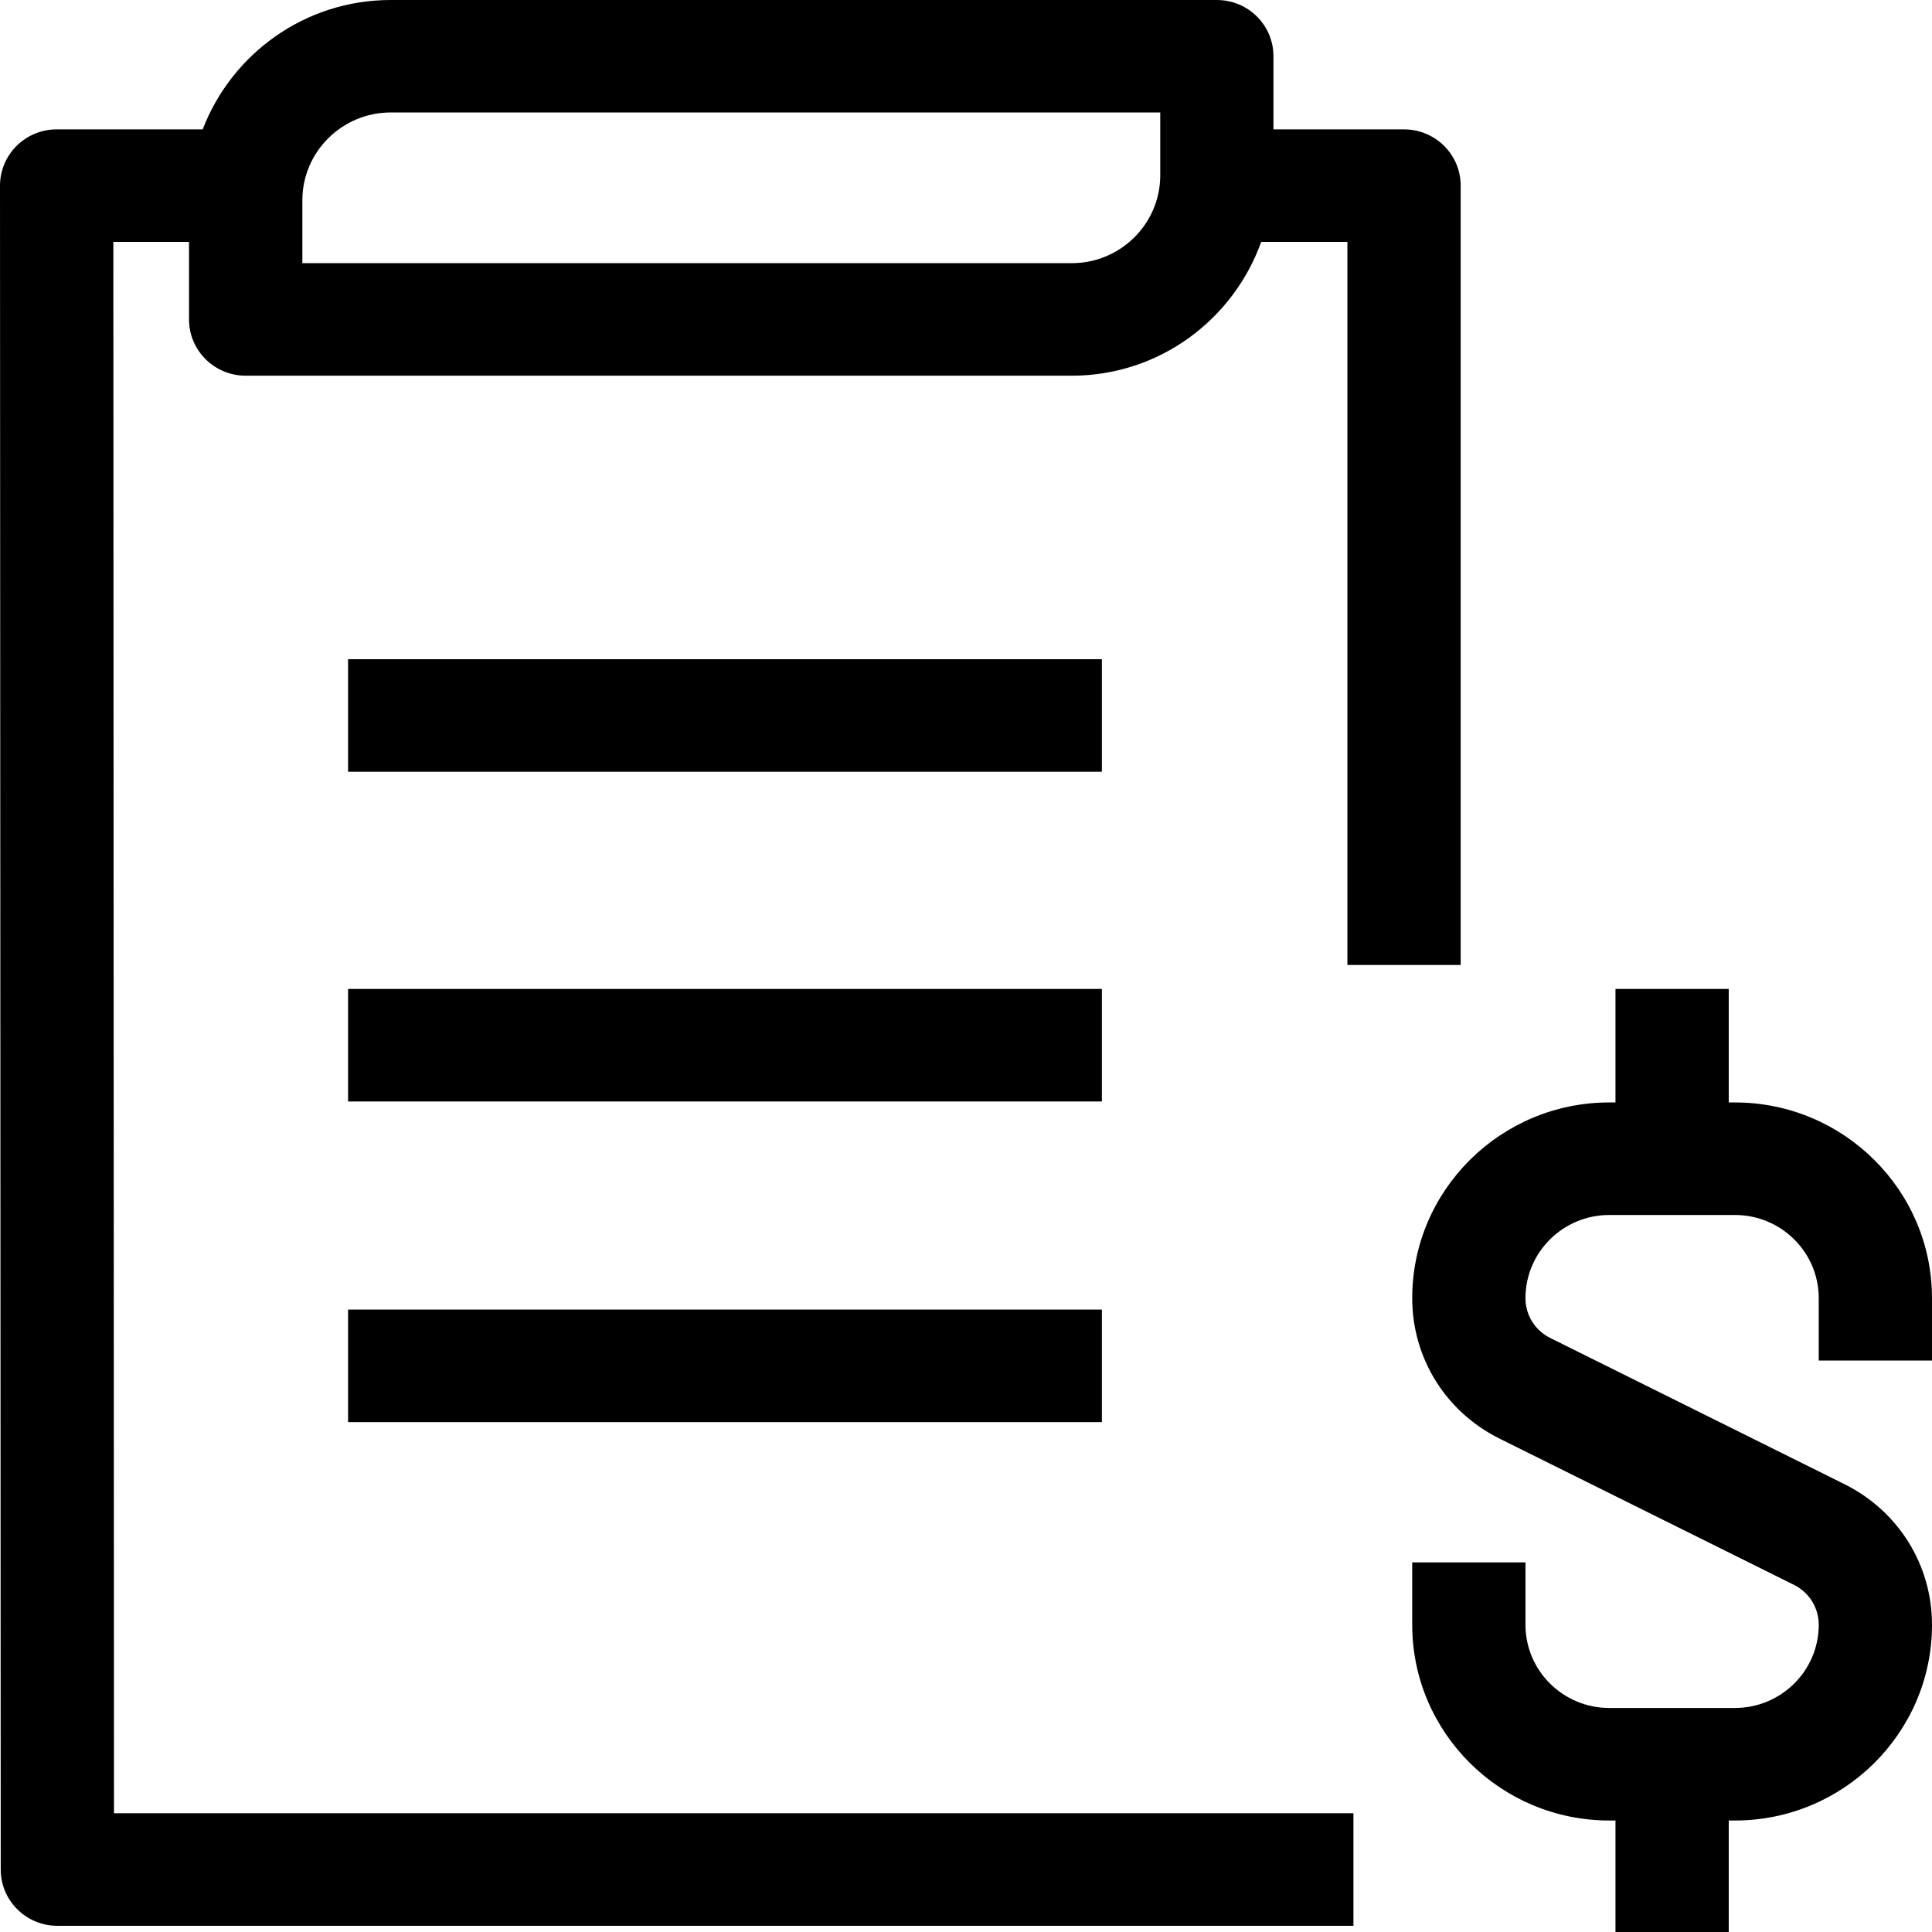
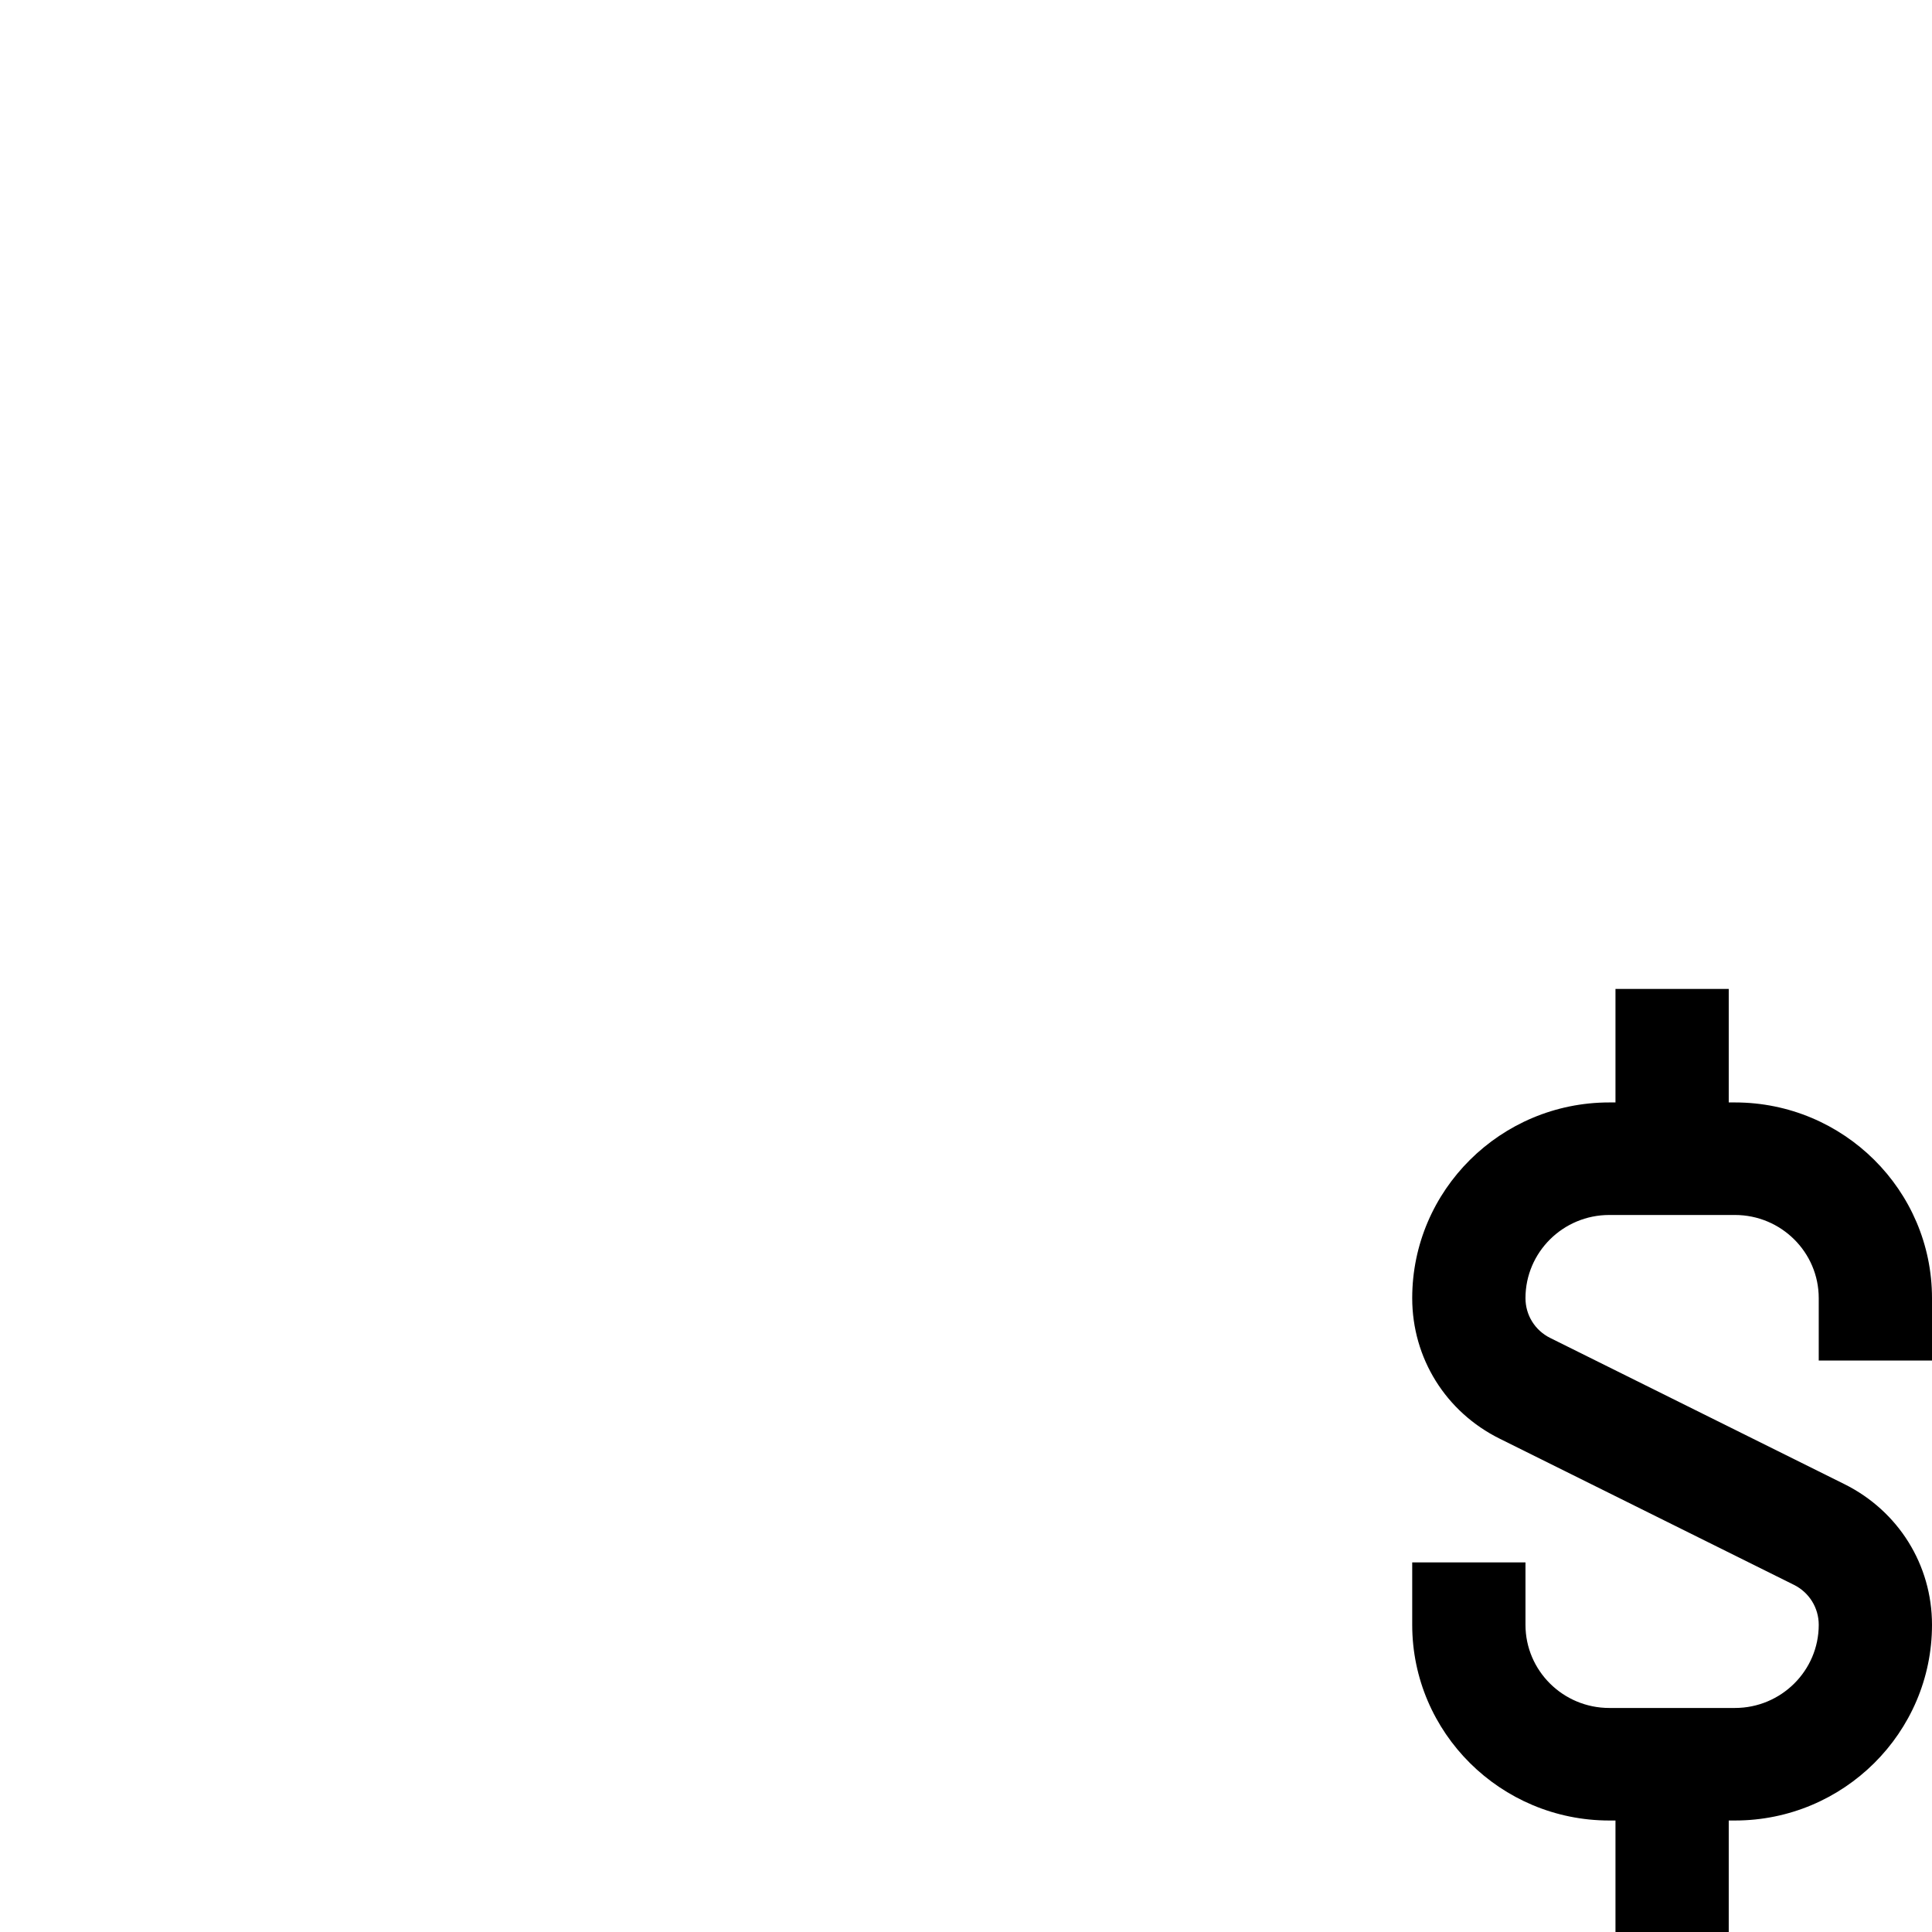
<svg xmlns="http://www.w3.org/2000/svg" id="Layer_5" viewBox="0 0 24 24">
  <defs>
    <style>.cls-1{fill:#000;stroke-width:0px;}</style>
  </defs>
-   <path class="cls-1" d="M1.407,3.005h.941v.963c0,.386.315.699.704.699h10.262c1.088,0,2.007-.697,2.353-1.662h1.071v8.982h1.407V2.306c0-.386-.315-.699-.704-.699h-1.622v-.908C15.82.313,15.505,0,15.116,0H4.854C3.786,0,2.878.67,2.518,1.607H.704c-.186,0-.366.074-.498.205-.132.132-.206.309-.206.494l.009,20.918c0.0.386.315.699.704.699h16.1v-1.398H1.416l-.008-19.52ZM3.756,2.488c0-.601.493-1.091,1.098-1.091h9.559v.781c0,.601-.493,1.091-1.098,1.091H3.756v-.781Z" />
-   <rect class="cls-1" x="4.324" y="8.189" width="9.364" height="1.398" />
-   <rect class="cls-1" x="4.324" y="12.285" width="9.364" height="1.398" />
-   <rect class="cls-1" x="4.324" y="16.268" width="9.364" height="1.398" />
  <path class="cls-1" d="M24,16.901v-.775c0-1.34-1.098-2.431-2.448-2.431h-.077v-1.41h-1.407v1.41h-.077c-1.35,0-2.448,1.091-2.448,2.431,0,.746.417,1.414,1.087,1.746l3.654,1.815c.191.095.309.286.309.497,0,.57-.467,1.033-1.041,1.033h-1.561c-.574,0-1.041-.463-1.041-1.033v-.775h-1.407v.775c0,1.34,1.098,2.431,2.448,2.431h.077v1.386h1.407v-1.386h.077c1.35,0,2.448-1.091,2.448-2.431,0-.745-.417-1.413-1.087-1.747l-3.655-1.816c-.19-.094-.308-.284-.308-.495,0-.57.467-1.033,1.041-1.033h1.561c.574,0,1.041.463,1.041,1.033v.775h1.407Z" />
</svg>